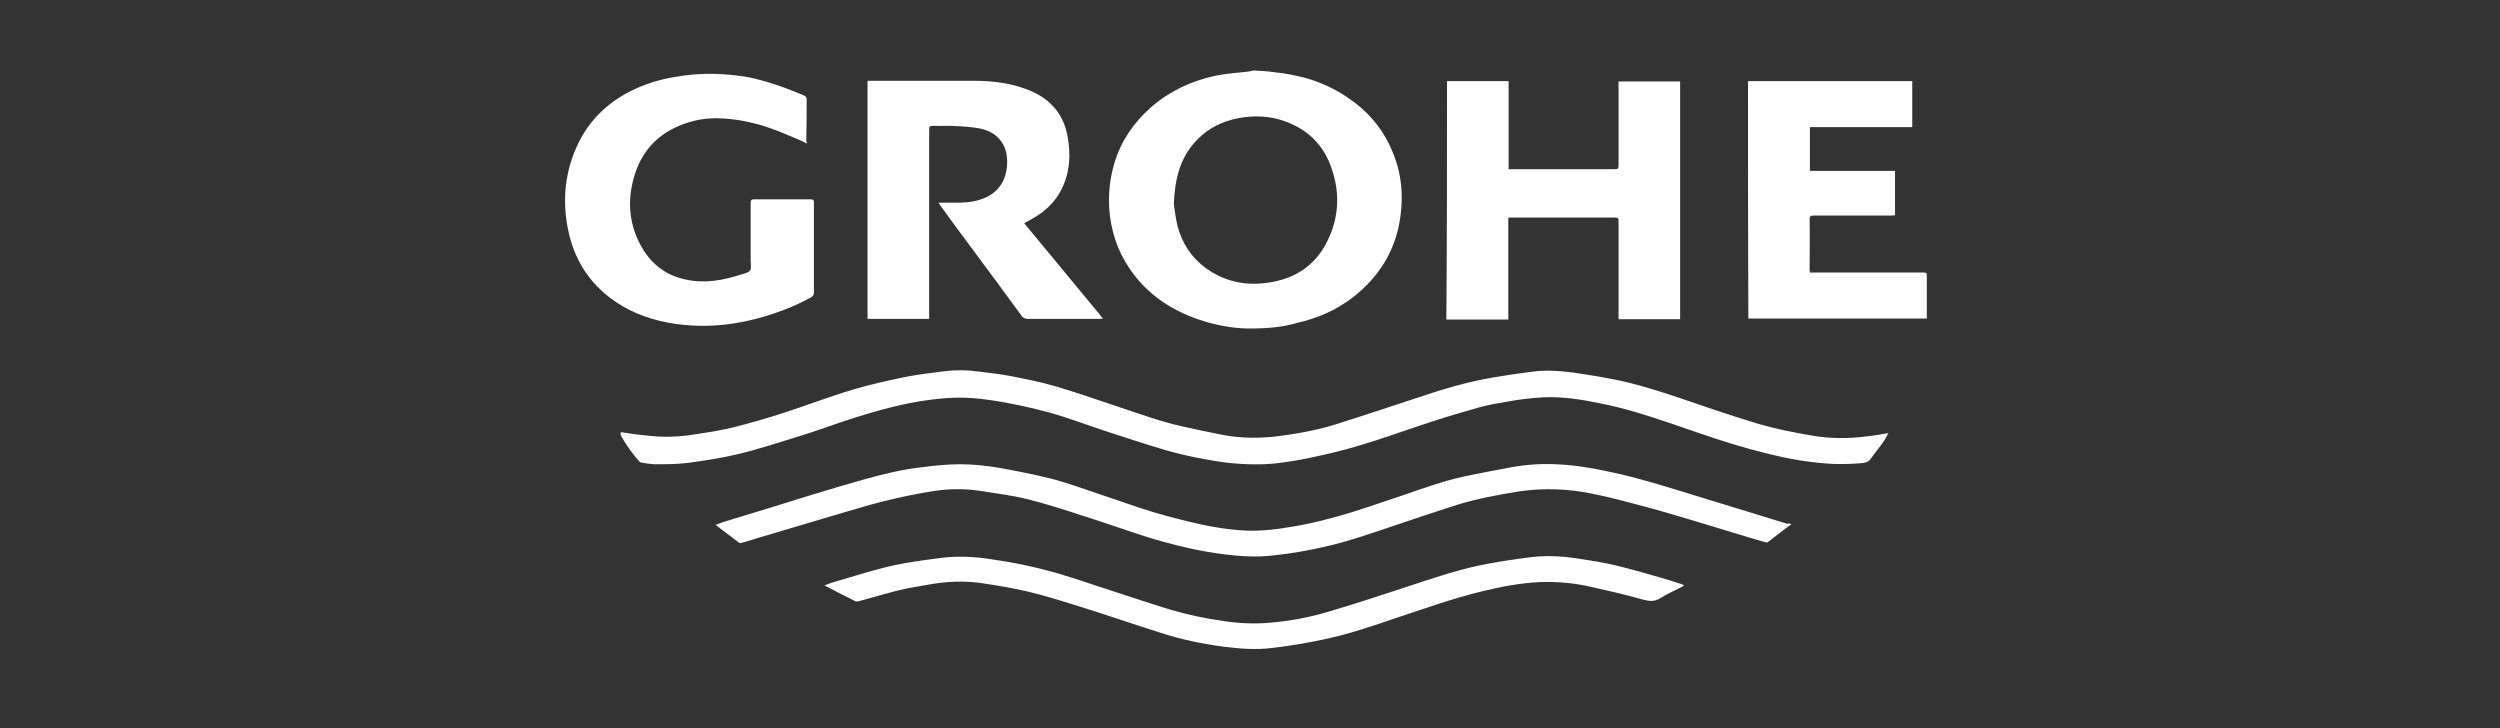
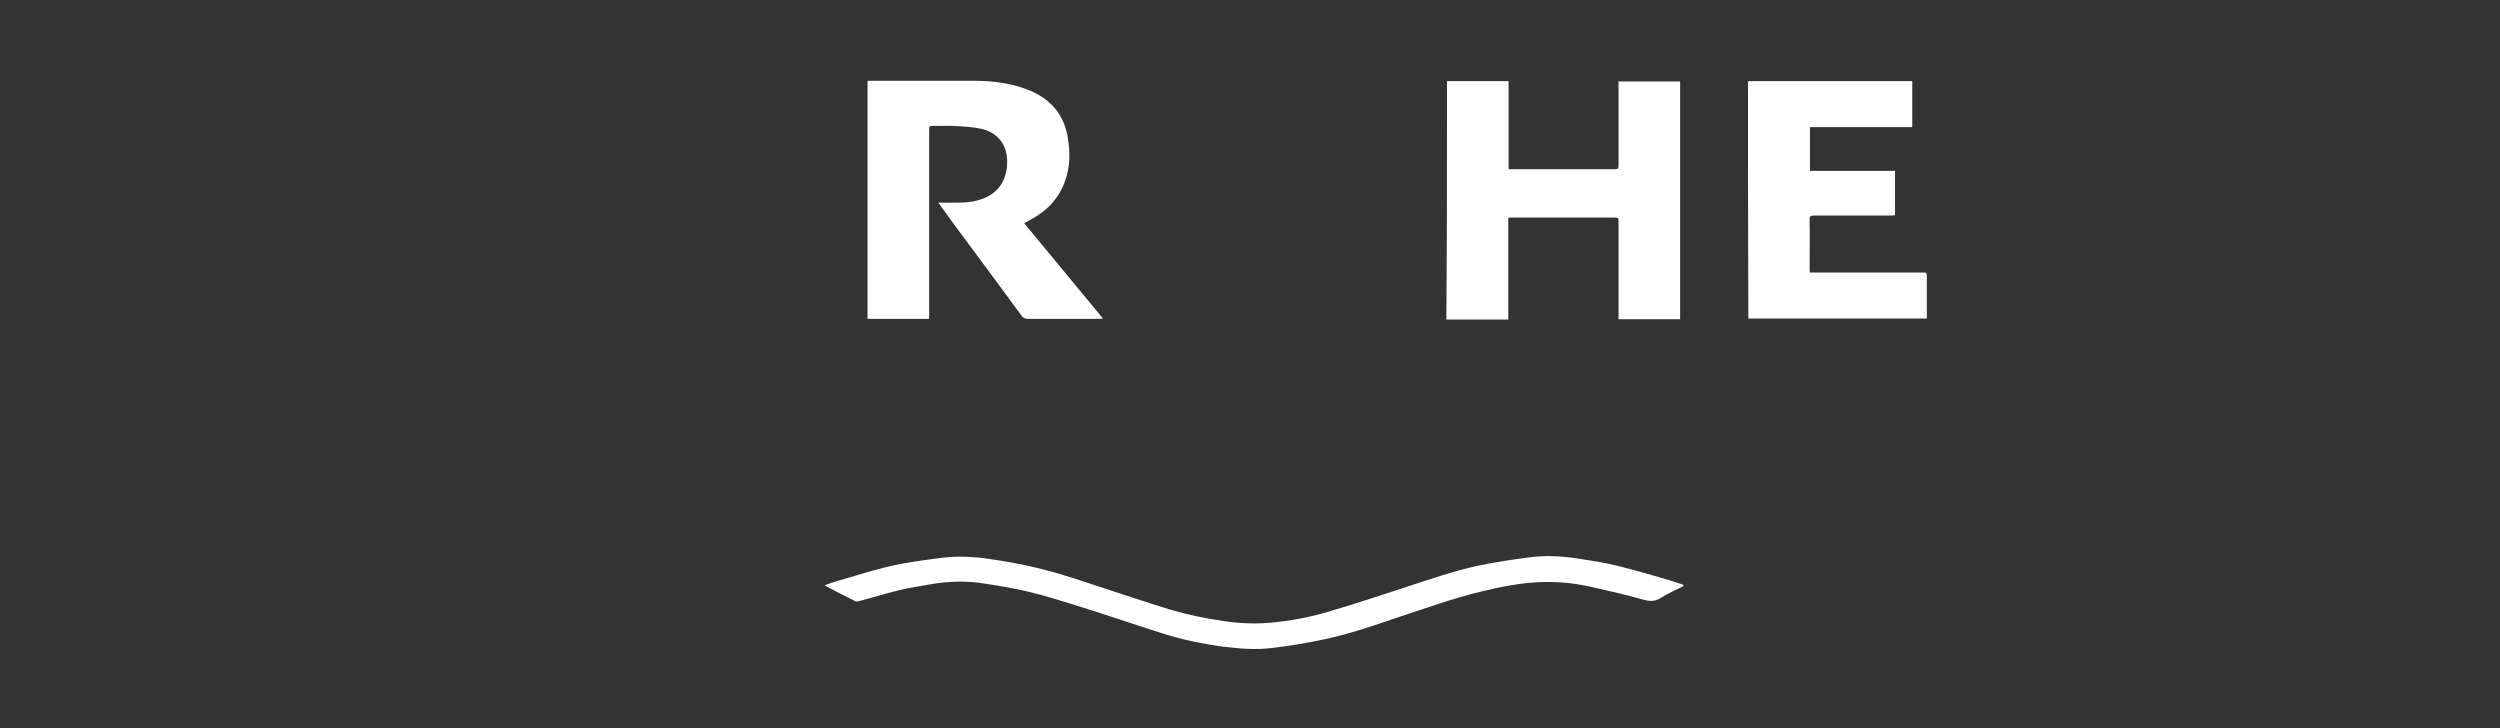
<svg xmlns="http://www.w3.org/2000/svg" version="1.1" id="Layer_1" x="0px" y="0px" viewBox="0 0 755 220" style="enable-background:new 0 0 755 220;" xml:space="preserve">
  <rect x="0" y="0" width="755" height="220" fill="#333333" stroke="none" />
  <style type="text/css">
	.st0{fill:#FFFFFF;}
</style>
-   <path class="st0" d="M377.9,99.2c-3.9,0.1-8.8-0.6-13.7-2c-9.7-2.9-17.8-8-23.4-16.6c-3.5-5.3-5.3-11.1-5.8-17.4  c-0.3-4.8,0.2-9.5,1.6-14.1c2-6.6,5.8-12.1,11-16.7c5.5-4.8,12-7.9,19.3-9.5c3.4-0.7,6.8-0.9,10.2-1.3c0.6-0.1,1.1-0.3,1.7-0.3  c2,0.1,4,0.2,6,0.5c3.3,0.3,6.5,1,9.7,1.8c4.4,1.3,8.6,3.2,12.4,5.8c5.9,3.9,10.4,9.1,13.2,15.4c2.6,5.7,3.6,11.6,3.1,17.9  c-0.8,11.4-5.9,20.4-14.9,27.3c-5,3.8-10.5,6.1-16.5,7.5C387.7,98.7,383.3,99.2,377.9,99.2z M354.5,61.6c0.2,1.4,0.5,4.1,1.1,6.6  c1.4,5.3,4.2,9.6,8.6,12.8c6.7,4.8,14.2,5.7,22.1,3.7c6.2-1.6,10.9-5.2,14-10.8c4.3-7.9,4.6-16.2,1.3-24.5c-2.1-5.3-5.9-9.3-11-11.7  c-6-2.9-12.4-3.2-18.8-1.5c-4.4,1.2-8.1,3.5-11.1,6.9C356.4,48,354.8,54,354.5,61.6z" />
  <path class="st0" d="M437,24.5c6.3,0,12.4,0,18.6,0c0,8.8,0,17.7,0,26.6c1.3,0,2.5,0,3.6,0c9.5,0,19,0,28.5,0c1,0,1.1-0.3,1.1-1.2  c0-7.9,0-16,0-23.9c0-0.5,0-0.9,0-1.4c6.3,0,12.4,0,18.6,0c0,23.9,0,47.8,0,71.8c-6.2,0-12.4,0-18.6,0c0-0.4,0-0.8,0-1.3  c0-9.5,0-18.9,0-28.4c0-0.7-0.1-1-1-1c-10.5,0-21,0-31.6,0c-0.2,0-0.4,0-0.7,0.1c0,10.2,0,20.4,0,30.7c-6.3,0-12.4,0-18.7,0  C437,72.4,437,48.4,437,24.5z" />
  <path class="st0" d="M280.6,96.3c-6.3,0-12.4,0-18.6,0c0-23.9,0-47.9,0-71.9c0.4,0,0.7,0,1,0c10.4,0,20.7,0,31.1,0  c5.3,0,10.5,0.6,15.5,2.4c7.4,2.6,12,7.7,13,15.6c0.6,4.1,0.5,8.2-0.9,12.1c-1.8,5.3-5.4,9.1-10.2,11.7c-0.6,0.4-1.4,0.7-2.2,1.2  c7.9,9.6,15.8,19.1,23.8,28.8c-0.6,0.1-0.9,0.1-1.2,0.1c-7.1,0-14.1,0-21.3,0c-1,0-1.7-0.3-2.2-1.1c-5.2-7.1-10.5-14.3-15.8-21.4  c-3-4-5.9-8-8.8-12c-0.2-0.2-0.2-0.4-0.4-0.6c2,0,3.9,0,5.8,0c3.2,0,6.3-0.4,9.2-1.9c3.5-1.9,5.3-5,5.7-8.9c0.2-2.3,0-4.6-1.1-6.7  c-1.5-2.8-4.1-4.3-7.1-4.9c-2.2-0.4-4.5-0.6-6.7-0.7c-2.5-0.2-5,0-7.5-0.1c-1,0-1.1,0.3-1.1,1.2c0,5.5,0,10.9,0,16.3  c0,13.2,0,26.4,0,39.7C280.6,95.4,280.6,95.8,280.6,96.3z" />
-   <path class="st0" d="M187.5,130.5c1.3,0.2,2.6,0.4,3.9,0.6c3.1,0.3,6.3,0.8,9.5,0.8c2.9,0,5.9-0.2,8.8-0.7c4-0.6,8-1.2,12-2.2  c5.1-1.3,10-2.7,14.9-4.3c7.1-2.3,14.1-5,21.2-7.1c5-1.5,10.1-2.6,15.3-3.7c4-0.8,8.1-1.3,12.2-1.8c3.4-0.4,6.8-0.4,10.2,0.1  c3.3,0.4,6.7,0.8,9.9,1.4c4.5,0.9,9.1,1.8,13.5,3.1c6.1,1.8,12.1,3.9,18.1,5.9c6.7,2.2,13.3,4.7,20.2,6.2c4.1,0.9,8.2,1.8,12.4,2.6  c5.5,1,11.1,1,16.6,0.3c6.1-0.8,12.1-1.9,18-3.8c8.1-2.6,16.1-5.2,24.2-7.9c7.4-2.5,14.8-4.7,22.5-6c4.1-0.7,8.1-1.3,12.2-1.8  c3.9-0.5,7.9-0.2,11.9,0.3c4,0.6,8,1.2,12,2c6.3,1.2,12.4,3.1,18.5,5.1c8.5,2.9,16.9,5.8,25.5,8.4c5.2,1.5,10.6,2.6,16,3.5  c5.5,1,11.1,1,16.6,0.3c2.2-0.2,4.3-0.6,6.7-1c-0.6,1.1-1.1,2.1-1.8,3c-1.1,1.6-2.4,3.1-3.5,4.7c-0.8,1.2-2,1.3-3.1,1.4  c-2.7,0.2-5.5,0.3-8.3,0.2c-5.9-0.3-11.8-1.2-17.7-2.6c-4.6-1.1-9.2-2.3-13.6-3.7c-5.9-1.8-11.7-3.9-17.6-5.9  c-7.1-2.4-14.2-4.7-21.5-6.1c-5.7-1.2-11.5-2.1-17.3-1.8c-3.5,0.2-6.8,0.6-10.2,1.2c-3,0.5-6,1-8.9,1.8c-4.9,1.4-9.8,2.8-14.6,4.4  c-7.4,2.4-14.7,5.1-22.2,7.3c-4.7,1.4-9.4,2.5-14.1,3.5c-3.7,0.8-7.5,1.4-11.2,1.8c-3.2,0.3-6.5,0.3-9.8,0.1  c-3.6-0.2-7.3-0.7-10.9-1.4c-4-0.7-7.9-1.6-11.8-2.7c-6.4-1.9-12.8-4-19.2-6.1c-5.1-1.7-10.1-3.6-15.3-5.1  c-5.1-1.4-10.4-2.6-15.6-3.5c-3.6-0.6-7.2-1.1-10.9-1.2c-3.6-0.1-7.2,0.2-10.8,0.7c-7.6,1-15.1,3.1-22.5,5.4  c-5.9,1.9-11.7,4.1-17.7,5.9c-5.8,1.8-11.6,3.7-17.6,5.1c-4.9,1.2-9.9,1.9-14.9,2.6c-3.2,0.4-6.5,0.4-9.8,0.4  c-1.4,0-2.8-0.3-4.2-0.5c-0.2,0-0.5-0.2-0.6-0.3c-2.2-2.5-4.1-5.1-5.7-8.1C187.5,130.7,187.5,130.7,187.5,130.5z" />
-   <path class="st0" d="M243.6,43.3c-2-1-3.9-1.8-5.9-2.6c-5.1-2.2-10.4-3.9-15.9-4.6c-4.6-0.6-9.2-0.6-13.7,0.8  c-8.2,2.5-13.8,7.6-16.4,15.8c-2.5,8-1.8,15.9,2.8,23.1c3,4.6,7.2,7.5,12.5,8.6c5.8,1.3,11.3,0.3,16.8-1.5c1-0.3,2.2-0.5,2.7-1.2  c0.5-0.7,0.2-1.9,0.2-3c0-5.8,0-11.6,0-17.4c0-0.9,0.2-1.1,1.2-1.1c5.6,0,11.2,0,16.9,0c0.6,0,1,0.1,1,0.9c0,9.1,0,18.1,0,27.2  c0,0.6-0.2,1-0.7,1.4c-5.2,2.9-10.8,5-16.5,6.5c-6.4,1.7-13,2.5-19.7,2.1c-6.7-0.4-13.1-1.8-19-4.8c-10-5.2-16.2-13.3-18.4-24.4  c-1.7-8.7-0.9-17.1,2.8-25.1c4-8.7,10.8-14.5,19.5-18c4.2-1.7,8.4-2.6,12.9-3.2c6-0.8,12-0.6,18,0.3c4.3,0.7,8.4,2,12.5,3.5  c1.8,0.7,3.7,1.4,5.5,2.2c0.6,0.2,0.9,0.6,0.9,1.2c0,4.3,0,8.4-0.1,12.7C243.7,42.9,243.7,43.1,243.6,43.3z" />
  <path class="st0" d="M527.9,24.5c16.5,0,33.1,0,49.6,0c0,4.6,0,9.2,0,13.9c-10.3,0-20.6,0-30.9,0c0,4.4,0,8.8,0,13.2  c8.6,0,17.1,0,25.7,0c0,4.5,0,8.9,0,13.4c-0.4,0-0.8,0.1-1.2,0.1c-7.8,0-15.6,0-23.4,0c-0.9,0-1.2,0.2-1.2,1.1  c0.1,5.1,0,10.3,0,15.4c0,0.2,0.1,0.4,0.1,0.7c0.4,0,0.8,0,1.2,0c10.9,0,21.8,0,32.7,0c1.4,0,1.4,0,1.4,1.3c0,3.8,0,7.6,0,11.4  c0,0.3,0,0.7,0,1.2c-18,0-35.9,0-53.9,0C527.9,72.4,527.9,48.4,527.9,24.5z" />
-   <path class="st0" d="M541,158.3c-2.5,1.8-4.7,3.6-7.1,5.4c-0.2,0.2-0.7,0.1-1,0c-6.3-1.8-12.5-3.8-18.9-5.7  c-5.5-1.6-10.9-3.3-16.5-4.8s-11.1-3-16.6-4.1c-7.3-1.5-14.6-1.8-22.1-0.7c-6.3,1-12.7,2.2-18.9,4.1c-6.6,2.1-13.1,4.3-19.6,6.5  c-6.3,2.1-12.5,4.3-18.9,5.8c-5.7,1.4-11.6,2.4-17.4,3c-4.7,0.5-9.6,0.2-14.3-0.4c-6.3-0.8-12.4-2.1-18.4-3.8c-3.4-0.9-6.7-2-10-3.1  c-4.8-1.6-9.6-3.3-14.5-4.8c-5.4-1.8-10.8-3.5-16.3-4.9c-4.8-1.2-9.8-1.8-14.8-2.6c-4.8-0.7-9.6-0.6-14.4,0.2  c-4.9,0.8-9.7,1.8-14.5,3c-5.3,1.3-10.5,3-15.8,4.5c-6.7,2-13.5,4-20.2,6c-2.2,0.6-4.4,1.4-6.7,2c-0.3,0.1-0.7,0.2-0.9,0  c-2.3-1.7-4.6-3.5-7.1-5.4c1-0.4,1.8-0.6,2.5-0.9c9-2.7,18-5.5,27-8.3c5.3-1.6,10.6-3.2,16-4.7c5.5-1.5,11.2-2.9,16.9-3.5  c3.8-0.5,7.6-0.9,11.4-0.9s7.6,0.4,11.4,1c5.6,1,11.2,2.1,16.7,3.5c5.3,1.4,10.5,3.4,15.7,5.1c4.9,1.6,9.7,3.4,14.7,4.9  c4.7,1.4,9.6,2.6,14.4,3.7c3.7,0.8,7.5,1.4,11.3,1.7c5.3,0.5,10.6-0.1,15.9-1c6.2-1,12.3-2.6,18.2-4.4c5.1-1.6,10.3-3.4,15.4-5.1  c6.1-2.1,12.2-4.3,18.5-5.7c4.7-1,9.6-1.9,14.4-2.8c4.4-0.8,8.8-1.1,13.3-0.9c5.2,0.2,10.4,1,15.4,2.1c8.4,1.7,16.5,4.2,24.6,6.7  c10,3.1,20,6.1,30,9.2C540.4,158,540.5,158.1,541,158.3z" />
  <path class="st0" d="M508.4,177c-2.3,1.2-4.7,2.2-6.9,3.6c-1.9,1.2-3.5,1-5.6,0.4c-5.3-1.5-10.6-2.7-16-3.9c-5-1.1-10-1.5-15.1-1.3  c-5.9,0.3-11.6,1.4-17.3,2.8c-8.7,2.1-17,5.1-25.5,7.9c-7.3,2.5-14.6,5-22.2,6.6c-5.2,1.1-10.5,2-15.8,2.6  c-4.8,0.6-9.6,0.2-14.5-0.4c-6.6-0.9-13-2.2-19.3-4.3c-8.3-2.6-16.5-5.5-24.7-8c-5.1-1.6-10.2-3.2-15.3-4.4  c-4.8-1.1-9.6-1.9-14.5-2.6c-4.8-0.6-9.6-0.4-14.4,0.4c-3.2,0.6-6.4,1-9.6,1.8c-4.1,1-8,2.2-12.1,3.3c-0.4,0.1-0.9,0.2-1.2,0.1  c-3.1-1.5-6.1-3.1-9.4-4.8c0.9-0.3,1.4-0.6,2.1-0.8c6.2-1.8,12.3-3.8,18.5-5.2c4.5-1,9.2-1.6,13.7-2.2c4.1-0.6,8.3-0.6,12.4-0.2  c4.2,0.5,8.4,1.2,12.5,2c3.9,0.8,7.6,1.7,11.4,2.8c5.4,1.6,10.8,3.5,16.1,5.2c5.9,1.9,11.8,3.9,17.7,5.7c5.4,1.6,10.8,2.7,16.4,3.5  c5.4,0.8,10.8,0.9,16.2,0.2c5.6-0.6,11.2-1.8,16.6-3.5c7.5-2.2,14.9-4.7,22.3-7.1c7-2.3,14-4.7,21.2-6.3c5.2-1.1,10.5-1.9,15.9-2.6  c4.8-0.6,9.7-0.4,14.6,0.4c4,0.6,8,1.2,12,2.2c5.2,1.3,10.4,2.8,15.5,4.3c1.4,0.4,2.9,1,4.3,1.4C508.4,176.8,508.4,176.9,508.4,177z  " />
</svg>